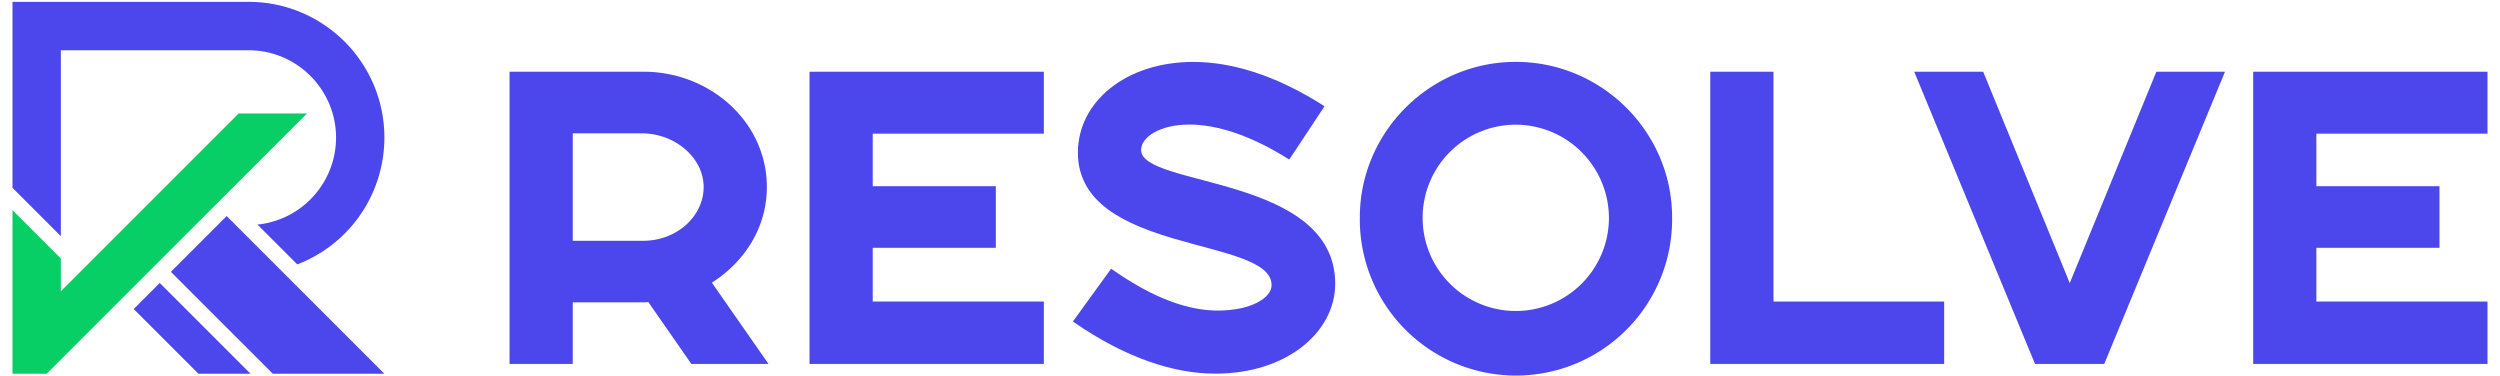
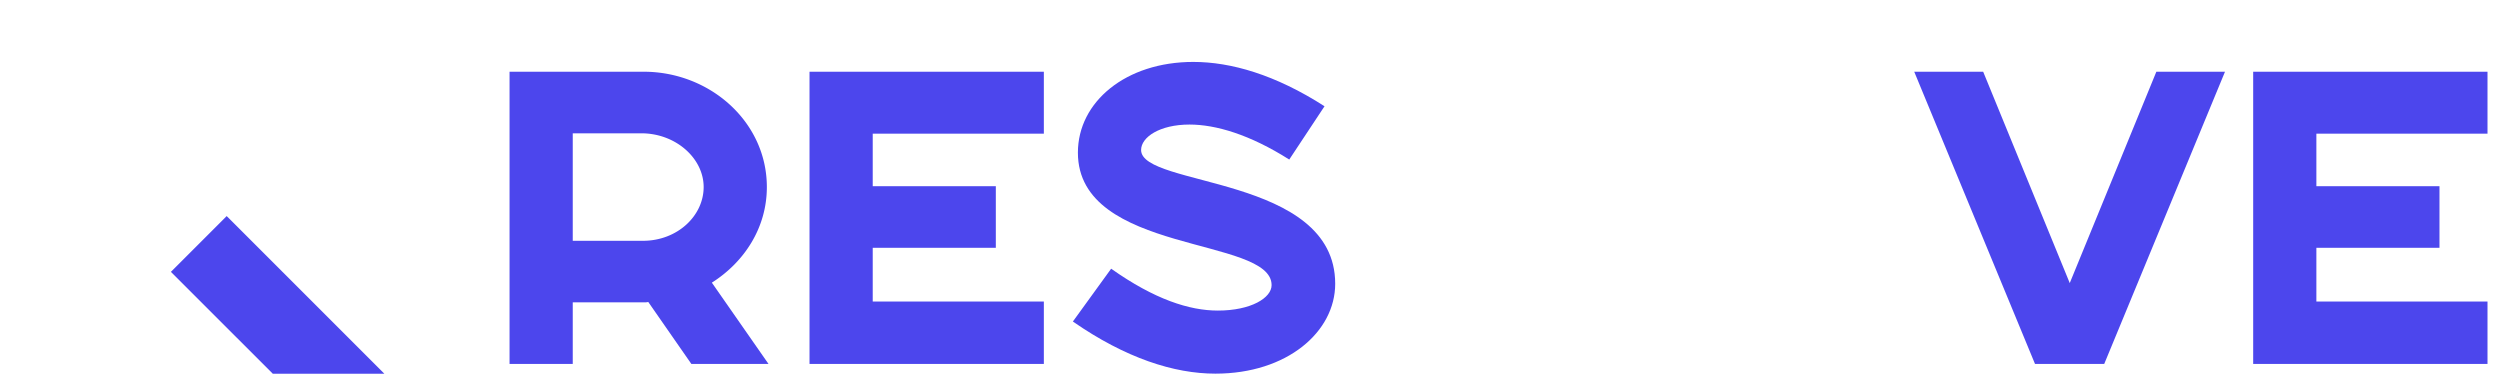
<svg xmlns="http://www.w3.org/2000/svg" id="Layer_1" data-name="Layer 1" viewBox="0 0 1000 150.26">
  <defs>
    <style>.cls-1{fill:#4c46ed;}.cls-2{fill:#08cf65;}</style>
  </defs>
-   <polygon class="cls-1" points="100.2 149.5 79.38 149.5 53.49 123.61 63.9 113.2 100.2 149.5" />
-   <path class="cls-1" d="M153.75,55.05a54.3,54.3,0,0,1-34.83,50.7L103,89.83a35,35,0,0,0,31.42-34.78,34.66,34.66,0,0,0-1.37-9.67c-.09-.34-.2-.69-.31-1a34.19,34.19,0,0,0-2.7-6.23,35.22,35.22,0,0,0-13.67-13.67,34.5,34.5,0,0,0-6.22-2.7,35,35,0,0,0-10.69-1.67H24.34V94.47L5,75.13V.75H99.46a54,54,0,0,1,25.4,6.3,49.74,49.74,0,0,1,5.54,3.39,53.72,53.72,0,0,1,13.67,13.67,51.2,51.2,0,0,1,3.38,5.54,53.16,53.16,0,0,1,5.44,15.73A54,54,0,0,1,153.75,55.05Z" />
  <polygon class="cls-1" points="153.75 149.5 109.13 149.5 68.36 108.74 90.67 86.43 153.75 149.5" />
-   <polygon class="cls-2" points="122.8 45.38 18.67 149.5 5 149.5 5 84.05 24.34 103.39 24.34 116.5 95.46 45.38 122.8 45.38" />
  <path class="cls-1" d="M203.82,28.69h53.67c26.43,0,49.25,20,49.25,46.13,0,16.25-9,30-22,38.24l22.66,32.51H276.54L259.3,120.78a5.71,5.71,0,0,1-1.64.16H229.1v24.63H203.82Zm53.35,67.63c13.78,0,24.29-10,24.29-21.5s-11.16-21.5-24.95-21.5H229.1v43Z" />
  <path class="cls-1" d="M323.81,28.69h93.73V53.48H349.09v21h49.24V99.11H349.09v21.51h68.45v24.95H323.81Z" />
  <path class="cls-1" d="M444.46,107.48c17.4,12.31,31.35,16.75,42.67,16.75,13.3,0,21.51-5.09,21.51-10.18,0-19.53-77.48-12.15-77.48-53,0-20.35,19.2-36.28,46.13-36.28,15.1,0,32.82,5.09,52.52,17.73L515.7,63.82c-15.76-10-29.39-14-39.89-14-12,0-19.37,5.09-19.37,10.18,0,14.93,77.64,10,77.64,53.51,0,19.2-19.21,35.95-47.93,35.95-16.58,0-35.95-6.24-57-20.85Z" />
-   <path class="cls-1" d="M606.3,24.75c34.48,0,62.54,28.07,62.54,62.22a62.46,62.46,0,1,1-124.91,0C543.93,52.82,572,24.75,606.3,24.75Zm0,25.12A37.26,37.26,0,1,0,643.57,87,37.38,37.38,0,0,0,606.3,49.87Z" />
-   <path class="cls-1" d="M684.11,28.69h25.28v91.93h68.28v24.95H684.11Z" />
  <path class="cls-1" d="M765.69,28.69h27.58l34.63,84.54,34.64-84.54H890L841.69,145.57H814Z" />
  <path class="cls-1" d="M901.27,28.69H995V53.48H926.55v21h49.24V99.11H926.55v21.51H995v24.95H901.27Z" />
</svg>